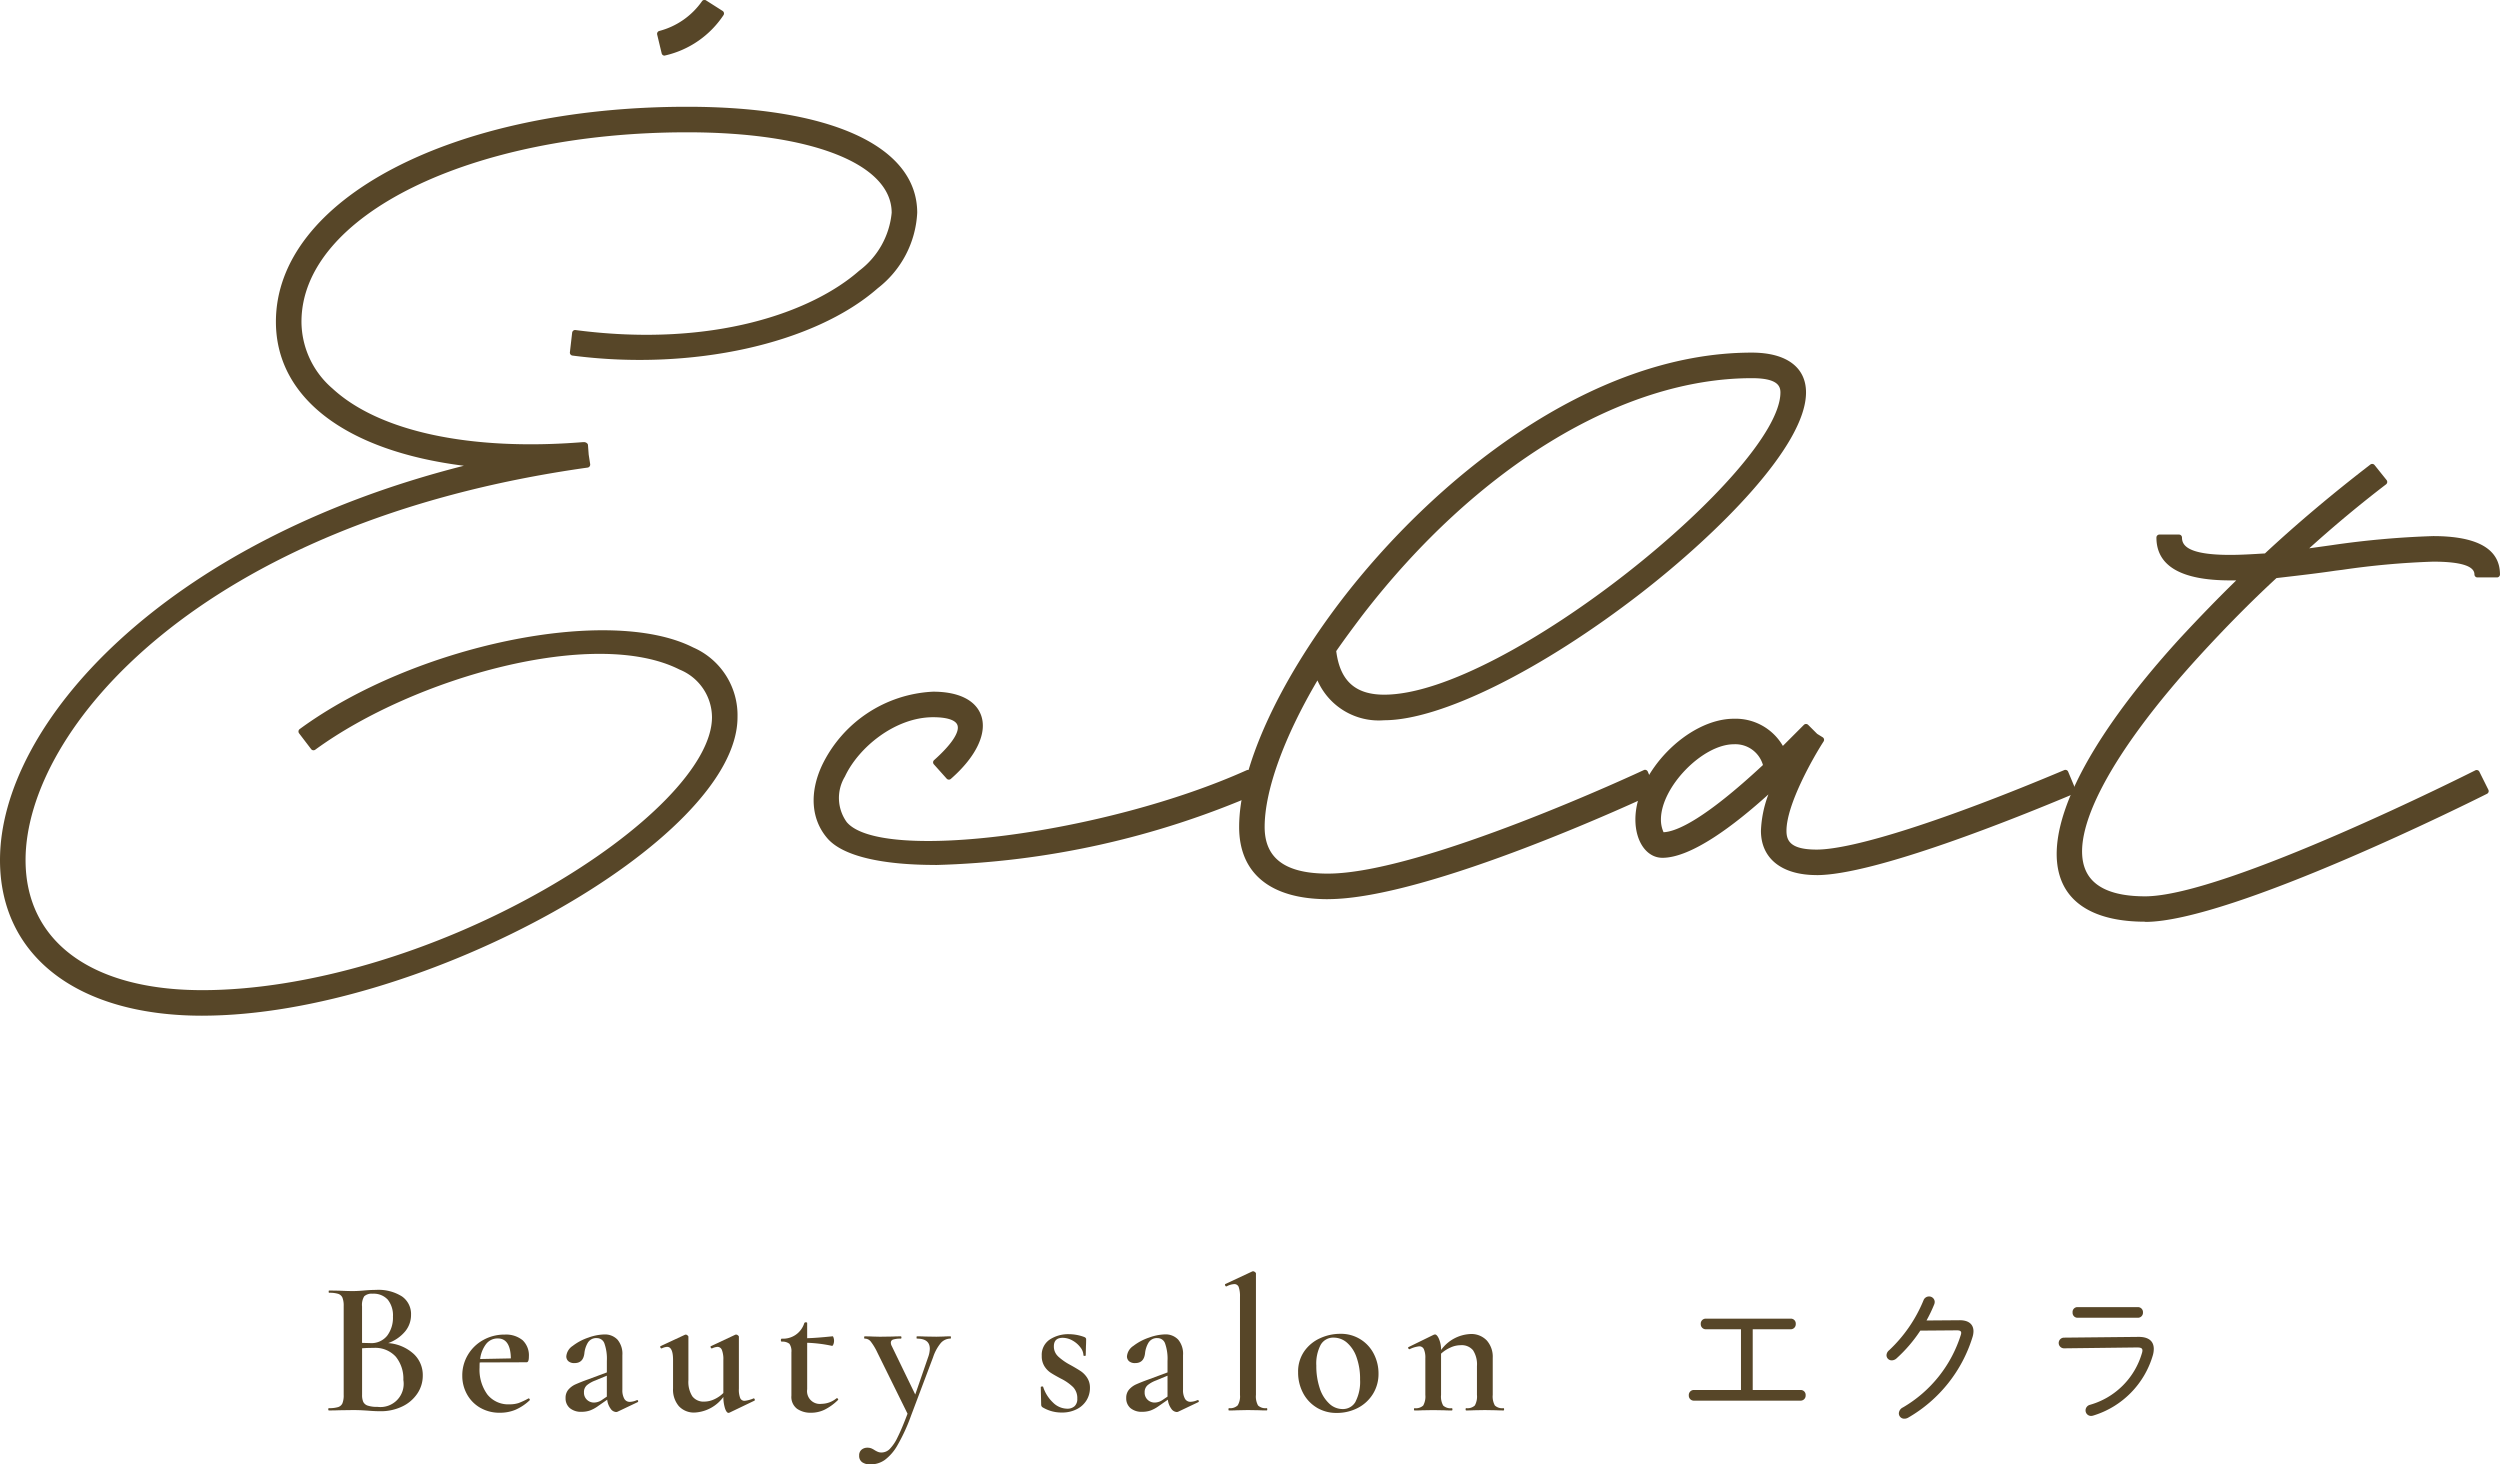
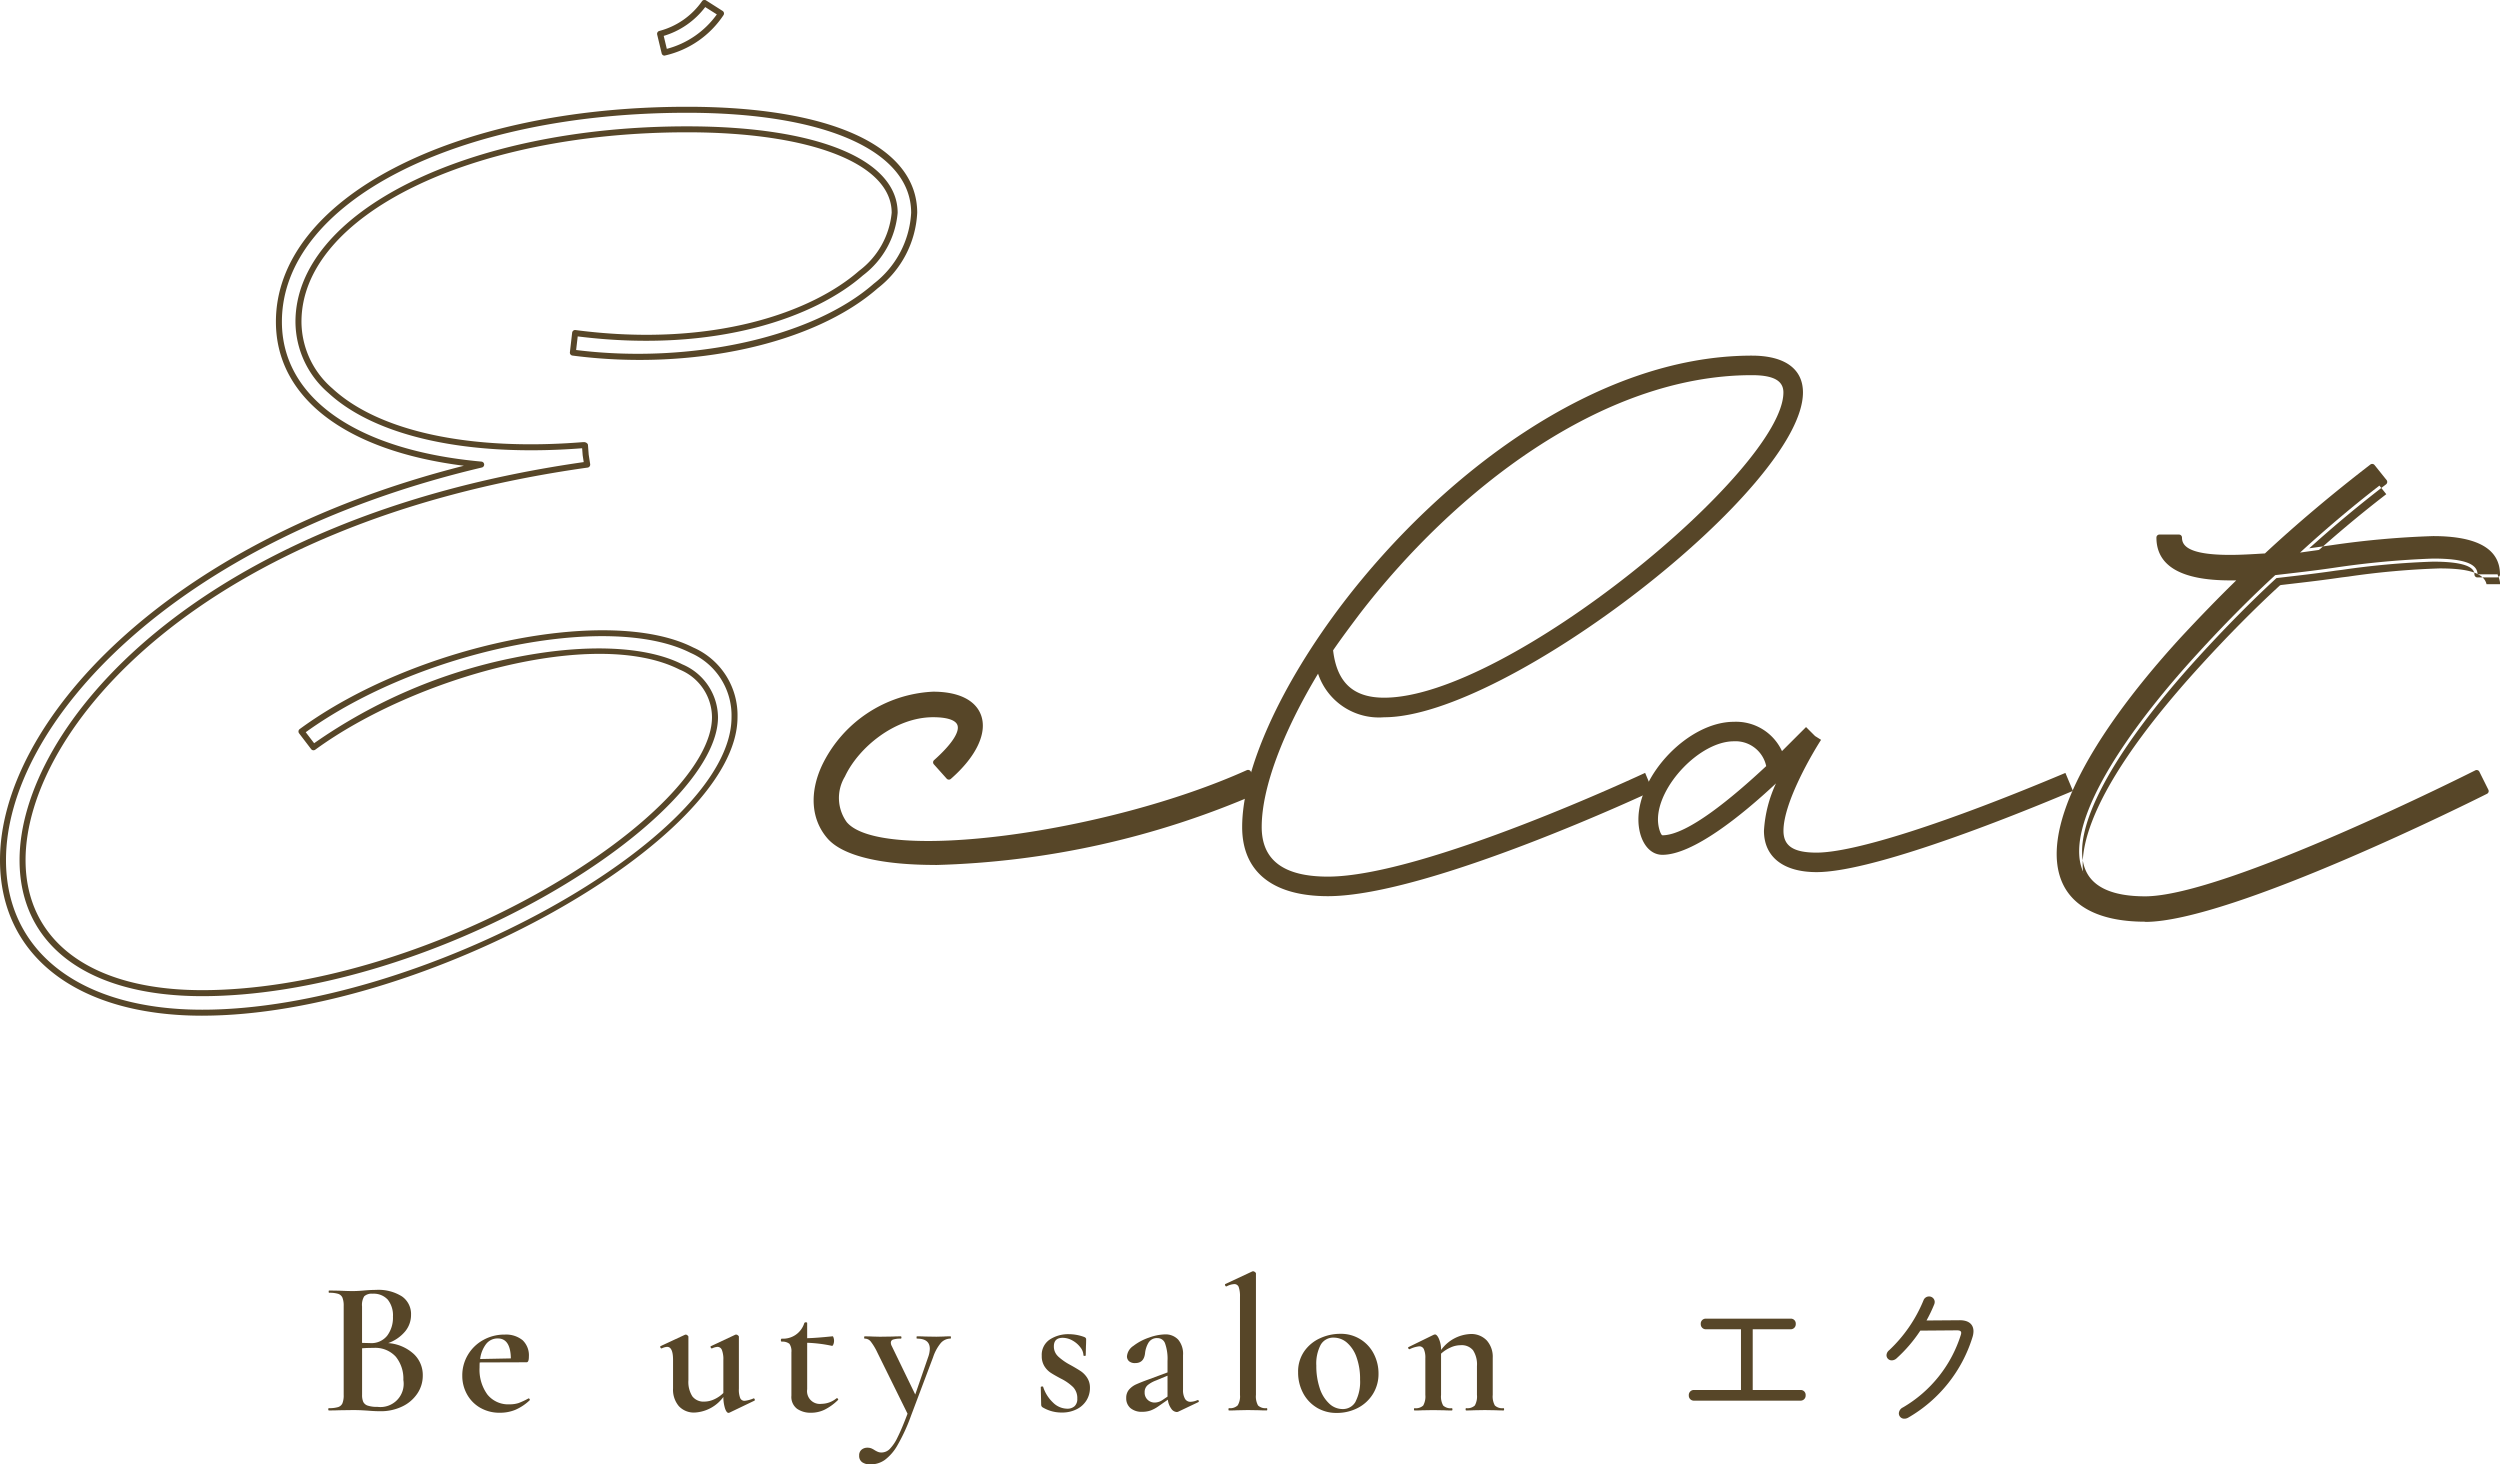
<svg xmlns="http://www.w3.org/2000/svg" width="198.444" height="116.241" viewBox="0 0 198.444 116.241">
  <defs>
    <clipPath id="clip-path">
      <rect id="長方形_760" data-name="長方形 760" width="198.444" height="116.241" fill="none" />
    </clipPath>
  </defs>
  <g id="common_logo_02" transform="translate(0 0)">
    <g id="グループ_827" data-name="グループ 827" transform="translate(0 0)" clip-path="url(#clip-path)">
-       <path id="パス_4914" data-name="パス 4914" d="M70.9,16.776c0-4-6.266-6.625-16.471-6.625-17.426,0-30.854,6.745-30.854,15.278,0,6.745,9.191,10.86,22.619,9.787h.118l.059.775.12.775C16.714,40.946,1.678,57.059,1.678,68.158c0,6.625,5.31,10.563,14.261,10.563,18.382,0,40.7-14.023,40.7-21.9,0-8-19.695-6.5-31.868,2.387l-.955-1.252C35.214,49.6,58.19,46.138,58.19,56.819c0,9.667-24.826,23.454-42.251,23.454-9.785,0-15.814-4.6-15.814-12.116,0-10.622,12.95-25.481,37.955-31.389-9.787-.9-16.054-5.072-16.054-11.338,0-9.549,14.084-16.829,32.4-16.829,11.1,0,18.022,3.045,18.022,8.176,0,7.4-13.426,12.889-27.093,11.1l.179-1.555c15.1,1.97,25.363-4.3,25.363-9.547M52.64,4.066l-.356-1.492A6.233,6.233,0,0,0,55.8.126l1.315.836a7.373,7.373,0,0,1-4.477,3.1" transform="translate(0.113 0.113)" fill="#574628" />
      <path id="パス_4915" data-name="パス 4915" d="M16.052,80.625C6.152,80.625,0,75.893,0,68.272c0-10.763,12.893-25.239,36.821-31.3-9.372-1.179-14.92-5.4-14.92-11.43,0-9.728,14.034-17.066,32.643-17.066,11.434,0,18.262,3.146,18.262,8.414a8.078,8.078,0,0,1-3.132,5.99c-5.053,4.434-14.793,6.581-24.231,5.346a.236.236,0,0,1-.206-.263l.179-1.555a.244.244,0,0,1,.09-.16.23.23,0,0,1,.177-.048c11.011,1.44,18.845-1.484,22.507-4.7a6.522,6.522,0,0,0,2.589-4.611c0-3.879-6.373-6.386-16.235-6.386-17.167,0-30.614,6.6-30.614,15.038a7.026,7.026,0,0,0,2.462,5.3c3.7,3.418,10.95,4.975,19.9,4.254h.078c.124,0,.288.1.3.219l.059.775.118.758a.248.248,0,0,1-.046.177.236.236,0,0,1-.156.093C15.869,41.436,2.029,57.934,2.029,68.272c0,6.465,5.243,10.325,14.023,10.325,8.236,0,18.376-2.978,27.125-7.966,8.1-4.618,13.339-10,13.339-13.7a4.109,4.109,0,0,0-2.572-3.78c-6.708-3.4-21.057.621-28.918,6.358a.235.235,0,0,1-.33-.046l-.955-1.252a.244.244,0,0,1-.046-.179.229.229,0,0,1,.093-.158c9.081-6.659,24.553-9.869,31.237-6.478a5.867,5.867,0,0,1,3.517,5.535c0,9.742-25.018,23.692-42.491,23.692M54.544,8.953c-18.338,0-32.167,7.131-32.167,16.589,0,6.045,5.922,10.2,15.839,11.1a.238.238,0,0,1,.032.469C13.714,42.91.476,57.493.476,68.272c0,7.328,5.969,11.877,15.576,11.877,17.277,0,42.015-13.668,42.015-23.216a5.42,5.42,0,0,0-3.256-5.11c-6.5-3.29-21.556-.181-30.543,6.3l.667.873a42.068,42.068,0,0,1,15.84-6.783c5.594-1.143,10.477-.96,13.385.522a4.607,4.607,0,0,1,2.833,4.2c0,3.87-5.331,9.408-13.579,14.11-8.818,5.028-19.045,8.029-27.362,8.029-9.079,0-14.5-4.037-14.5-10.8,0-10.483,13.9-27.183,44.782-31.593l-.082-.535-.044-.564c-9.018.7-16.357-.9-20.141-4.39a7.5,7.5,0,0,1-2.614-5.647c0-8.7,13.657-15.515,31.09-15.515,10.308,0,16.711,2.629,16.711,6.863A6.978,6.978,0,0,1,68.5,21.859c-3.713,3.258-11.6,6.228-22.642,4.845l-.126,1.08c9.1,1.137,18.788-1.017,23.625-5.264a7.617,7.617,0,0,0,2.968-5.63c0-4.895-6.815-7.937-17.786-7.937M46.31,35.331l.006.01ZM52.753,4.418a.243.243,0,0,1-.124-.034.232.232,0,0,1-.107-.147l-.358-1.494a.238.238,0,0,1,.168-.284A5.992,5.992,0,0,0,55.722.1a.236.236,0,0,1,.324-.067l1.313.836a.24.24,0,0,1,.072.332,7.582,7.582,0,0,1-4.62,3.2.188.188,0,0,1-.057.008m-.072-1.566.248,1.036A7.109,7.109,0,0,0,56.9,1.145L55.979.562a6.431,6.431,0,0,1-3.3,2.29" transform="translate(0 -0.001)" fill="#574628" />
      <path id="パス_4916" data-name="パス 4916" d="M43.507,34.314c2.745-2.446,2.566-3.82-.238-3.82-4.714,0-9.488,5.79-7.042,8.713,2.745,3.283,20.647,1.075,32.047-4.058l.6,1.433c-12.352,5.55-30.494,7.579-33.836,3.58-3.342-3.938,2.147-11.22,8.235-11.22,4.357,0,5.013,3.224,1.254,6.507Z" transform="translate(30.798 26.199)" fill="#574628" />
      <path id="パス_4917" data-name="パス 4917" d="M43.552,42.571c-4.174,0-7.366-.682-8.589-2.143-1.261-1.486-1.41-3.578-.41-5.742a10.319,10.319,0,0,1,8.827-5.868c2,0,3.353.657,3.8,1.848.528,1.41-.366,3.306-2.391,5.074a.234.234,0,0,1-.333-.021l-1.015-1.134a.235.235,0,0,1,.019-.335c1.381-1.231,2.054-2.246,1.848-2.786-.151-.4-.836-.619-1.928-.619-3.007,0-5.92,2.395-7,4.712a3.275,3.275,0,0,0,.143,3.612c2.723,3.247,20.531.935,31.767-4.125a.258.258,0,0,1,.185,0,.235.235,0,0,1,.133.13l.6,1.433a.24.24,0,0,1-.122.309,68.505,68.505,0,0,1-25.527,5.661m-.171-13.278a9.82,9.82,0,0,0-8.395,5.594c-.934,2.014-.812,3.875.341,5.234,3.231,3.864,20.92,1.964,33.344-3.551l-.412-.993c-11.394,5.055-29.3,7.244-32.1,3.9a3.714,3.714,0,0,1-.21-4.117c1.145-2.452,4.239-4.988,7.434-4.988,1.341,0,2.142.312,2.374.926.282.737-.324,1.8-1.8,3.149l.7.781c1.745-1.585,2.523-3.214,2.082-4.392-.368-.977-1.591-1.539-3.355-1.539" transform="translate(30.687 26.086)" fill="#574628" />
      <path id="パス_4918" data-name="パス 4918" d="M57.778,40.059c-2.8,4.655-4.475,9.071-4.475,12.173,0,2.627,1.73,3.94,5.253,3.94,7.638,0,25.182-8.236,25.182-8.236l.6,1.433s-17.786,8.355-25.78,8.355c-4.357,0-6.806-1.909-6.806-5.491,0-4.535,3.045-11.277,8.057-17.843,7.638-9.965,19.933-19.573,32.4-19.573,2.564,0,4.058,1.014,4.058,2.923,0,7.52-23.513,25.782-33.241,25.782a5.092,5.092,0,0,1-5.251-3.462m1.195-1.85c.3,2.564,1.61,3.759,4.056,3.759,9.787,0,31.688-18.14,31.688-24.229,0-.894-.714-1.372-2.505-1.372-11.937,0-23.631,9.191-31.151,18.978-.716.955-1.433,1.909-2.088,2.864" transform="translate(46.848 13.412)" fill="#574628" />
-       <path id="パス_4919" data-name="パス 4919" d="M58.667,58.076c-4.542,0-7.042-2.033-7.042-5.729,0-4.616,3.029-11.34,8.105-17.988,7.288-9.509,19.678-19.668,32.593-19.668,2.73,0,4.3,1.153,4.3,3.163,0,4.251-7.038,11.22-13.064,15.9C75.633,39.9,67.62,43.872,63.142,43.872a5.311,5.311,0,0,1-5.3-3.161c-2.669,4.529-4.192,8.747-4.192,11.635,0,2.49,1.639,3.7,5.013,3.7,7.5,0,24.906-8.134,25.081-8.216a.228.228,0,0,1,.187-.006.235.235,0,0,1,.133.13l.6,1.433a.237.237,0,0,1-.118.307c-.728.343-17.925,8.379-25.881,8.379M92.324,15.167c-12.744,0-25,10.064-32.216,19.481C55.169,41.117,52.1,47.9,52.1,52.347c0,3.386,2.332,5.253,6.566,5.253,7.389,0,23.462-7.311,25.472-8.236l-.413-.995c-2.162,1-17.833,8.156-25.058,8.156-3.643,0-5.489-1.406-5.489-4.178,0-3.1,1.6-7.471,4.508-12.3a.232.232,0,0,1,.229-.114.24.24,0,0,1,.2.158,4.861,4.861,0,0,0,5.028,3.3c9.561,0,33-18.144,33-25.542,0-2.338-2.393-2.686-3.82-2.686M63.142,42.319c-2.58,0-3.984-1.3-4.294-3.969a.243.243,0,0,1,.04-.162c.678-.989,1.431-1.989,2.094-2.873,9.18-11.944,20.9-19.072,31.342-19.072.678,0,2.744,0,2.744,1.61,0,3.376-6.16,9.757-12.264,14.583-6.044,4.778-14.381,9.883-19.661,9.883m-3.811-3.934c.3,2.359,1.513,3.458,3.811,3.458,9.566,0,31.448-17.862,31.448-23.989,0-.53-.257-1.134-2.267-1.134-10.3,0-21.876,7.059-30.963,18.883-.642.855-1.37,1.825-2.029,2.782" transform="translate(46.735 13.299)" fill="#574628" />
      <path id="パス_4920" data-name="パス 4920" d="M102.752,35.559c-6.8,2.866-16.292,6.447-20.35,6.447-2.625,0-4.176-1.195-4.176-3.283a10.3,10.3,0,0,1,.955-3.761c-2.806,2.627-6.625,5.67-9.012,5.67-1.193,0-1.909-1.313-1.909-2.8,0-3.58,4-7.758,7.579-7.758A4.012,4.012,0,0,1,79.656,32.4l1.911-1.909.716.714.476.3c-.657,1.014-2.984,4.952-2.984,7.221,0,1.195.775,1.732,2.625,1.732,2.984,0,10.266-2.328,19.754-6.327ZM70.168,39.082c1.97,0,5.55-2.984,8.236-5.491a2.489,2.489,0,0,0-2.566-1.97c-2.685,0-6.026,3.523-6.026,6.207,0,.657.238,1.254.356,1.254" transform="translate(61.793 27.221)" fill="#574628" />
-       <path id="パス_4921" data-name="パス 4921" d="M82.516,42.354c-2.765,0-4.416-1.315-4.416-3.519a9.09,9.09,0,0,1,.593-2.885c-2.7,2.441-6.114,5.032-8.412,5.032-1.244,0-2.147-1.278-2.147-3.043,0-3.736,4.165-7.995,7.817-7.995A4.335,4.335,0,0,1,79.841,32.1l1.669-1.671a.242.242,0,0,1,.337,0l.718.716.434.269a.234.234,0,0,1,.107.149.246.246,0,0,1-.032.183c-.819,1.263-2.947,5-2.947,7.09,0,.775.29,1.494,2.389,1.494,2.94,0,10.29-2.361,19.66-6.31a.23.23,0,0,1,.181,0,.223.223,0,0,1,.13.13l.6,1.433a.237.237,0,0,1-.128.311c-4.615,1.943-15.848,6.463-20.442,6.463m-3.224-7.516a.257.257,0,0,1,.137.042.242.242,0,0,1,.082.29,10.212,10.212,0,0,0-.936,3.666c0,1.934,1.437,3.043,3.94,3.043,4.437,0,15.322-4.355,20.038-6.335l-.413-.993c-9.456,3.976-16.6,6.255-19.624,6.255-1.231,0-2.866-.206-2.866-1.97,0-2.338,2.317-6.215,2.894-7.145l-.274-.173-.591-.583-1.741,1.743a.248.248,0,0,1-.215.067.237.237,0,0,1-.171-.143,3.8,3.8,0,0,0-3.6-2.18c-3.43,0-7.341,4-7.341,7.518,0,1.277.573,2.566,1.671,2.566,2.49,0,6.613-3.51,8.848-5.6a.244.244,0,0,1,.164-.065M70.28,39.431c-.415,0-.594-.989-.594-1.492,0-2.833,3.513-6.446,6.265-6.446a2.726,2.726,0,0,1,2.8,2.172.237.237,0,0,1-.072.211c-3.948,3.687-6.775,5.554-8.4,5.554M70.4,39h0ZM75.95,31.97c-2.488,0-5.788,3.4-5.788,5.969a2.43,2.43,0,0,0,.208,1.014c1.061-.051,3.285-1.052,7.89-5.335A2.277,2.277,0,0,0,75.95,31.97" transform="translate(61.679 27.108)" fill="#574628" />
      <path id="パス_4922" data-name="パス 4922" d="M118.913,43.739l.714,1.433S99.458,55.317,92.6,55.317c-10.085,0-8.774-9.25,2.925-22.082,1.551-1.669,3.161-3.342,4.893-5.011H99.338c-3.7,0-5.609-1.016-5.609-3.165H95.28c0,1.076,1.195,1.614,4.058,1.614.9,0,1.852-.061,2.866-.122,2.685-2.505,5.548-4.893,8.414-7.1l.955,1.193c-2.267,1.73-4.535,3.641-6.684,5.609l2.566-.358a70.6,70.6,0,0,1,8-.714c3.344,0,5.072.894,5.072,2.8h-1.551c0-.835-1.073-1.252-3.521-1.252a69.685,69.685,0,0,0-7.758.714c-1.61.24-3.222.419-4.775.6-2.206,2.029-4.3,4.176-6.205,6.266C87.82,44.038,83.048,53.764,92.6,53.764c6.5,0,26.318-10.026,26.318-10.026" transform="translate(77.683 17.609)" fill="#574628" />
-       <path id="パス_4923" data-name="パス 4923" d="M92.707,55.668c-3.409,0-5.683-1.075-6.581-3.106C84.4,48.649,87.8,41.587,95.457,33.188c1.625-1.749,3.06-3.228,4.481-4.613H99.45c-3.881,0-5.847-1.143-5.847-3.4a.238.238,0,0,1,.238-.238h1.553a.238.238,0,0,1,.238.238c0,.591.4,1.376,3.818,1.376.865,0,1.785-.057,2.761-.116h.006c2.511-2.338,5.325-4.712,8.368-7.055a.237.237,0,0,1,.332.04l.955,1.191a.242.242,0,0,1,.05.179.239.239,0,0,1-.09.16c-2.044,1.562-4.093,3.268-6.1,5.078l1.8-.251a71.026,71.026,0,0,1,8.029-.718c3.525,0,5.312,1.025,5.312,3.043a.238.238,0,0,1-.238.238h-1.551a.238.238,0,0,1-.238-.238c0-.673-1.105-1.014-3.285-1.014a63.839,63.839,0,0,0-7.2.648l-.528.065c-1.412.21-2.833.373-4.209.533l-.492.057c-1.97,1.816-4.033,3.9-6.135,6.2-6.969,7.627-10.338,13.981-9.01,17,.6,1.368,2.189,2.062,4.717,2.062,6.375,0,26.015-9.9,26.211-10a.244.244,0,0,1,.183-.013.234.234,0,0,1,.139.12l.714,1.433a.238.238,0,0,1-.1.318c-.827.417-20.3,10.172-27.142,10.172m1.381-30.258c.139,1.808,1.9,2.688,5.361,2.688h1.076a.238.238,0,0,1,.166.41c-1.555,1.5-3.107,3.087-4.885,5-7.412,8.132-10.87,15.183-9.246,18.858.827,1.875,2.894,2.824,6.146,2.824,6.352,0,24.538-8.936,26.714-10.014l-.5-1.006c-2.271,1.139-20.013,9.944-26.213,9.944-2.732,0-4.466-.789-5.154-2.345-.676-1.534-1.141-6.308,9.1-17.508,2.128-2.33,4.22-4.443,6.217-6.278a.229.229,0,0,1,.135-.063l.57-.067c1.37-.158,2.786-.322,4.2-.532l.535-.065a64.039,64.039,0,0,1,7.257-.652c1.513,0,3.492.135,3.736,1.252h1.088c-.141-1.564-1.724-2.328-4.824-2.328a70.655,70.655,0,0,0-7.966.714l-2.563.358a.237.237,0,0,1-.192-.412c2.134-1.957,4.321-3.8,6.5-5.476l-.655-.821c-2.987,2.307-5.748,4.643-8.214,6.945a.233.233,0,0,1-.147.063l-.093.006c-.981.059-1.911.116-2.787.116-1.9,0-4.064-.191-4.279-1.614Z" transform="translate(77.569 17.495)" fill="#574628" />
+       <path id="パス_4923" data-name="パス 4923" d="M92.707,55.668c-3.409,0-5.683-1.075-6.581-3.106C84.4,48.649,87.8,41.587,95.457,33.188c1.625-1.749,3.06-3.228,4.481-4.613H99.45c-3.881,0-5.847-1.143-5.847-3.4a.238.238,0,0,1,.238-.238h1.553a.238.238,0,0,1,.238.238c0,.591.4,1.376,3.818,1.376.865,0,1.785-.057,2.761-.116h.006c2.511-2.338,5.325-4.712,8.368-7.055a.237.237,0,0,1,.332.04l.955,1.191a.242.242,0,0,1,.05.179.239.239,0,0,1-.09.16c-2.044,1.562-4.093,3.268-6.1,5.078l1.8-.251a71.026,71.026,0,0,1,8.029-.718c3.525,0,5.312,1.025,5.312,3.043a.238.238,0,0,1-.238.238h-1.551a.238.238,0,0,1-.238-.238c0-.673-1.105-1.014-3.285-1.014a63.839,63.839,0,0,0-7.2.648l-.528.065c-1.412.21-2.833.373-4.209.533l-.492.057c-1.97,1.816-4.033,3.9-6.135,6.2-6.969,7.627-10.338,13.981-9.01,17,.6,1.368,2.189,2.062,4.717,2.062,6.375,0,26.015-9.9,26.211-10a.244.244,0,0,1,.183-.013.234.234,0,0,1,.139.12l.714,1.433a.238.238,0,0,1-.1.318c-.827.417-20.3,10.172-27.142,10.172m1.381-30.258c.139,1.808,1.9,2.688,5.361,2.688h1.076a.238.238,0,0,1,.166.41c-1.555,1.5-3.107,3.087-4.885,5-7.412,8.132-10.87,15.183-9.246,18.858.827,1.875,2.894,2.824,6.146,2.824,6.352,0,24.538-8.936,26.714-10.014c-2.271,1.139-20.013,9.944-26.213,9.944-2.732,0-4.466-.789-5.154-2.345-.676-1.534-1.141-6.308,9.1-17.508,2.128-2.33,4.22-4.443,6.217-6.278a.229.229,0,0,1,.135-.063l.57-.067c1.37-.158,2.786-.322,4.2-.532l.535-.065a64.039,64.039,0,0,1,7.257-.652c1.513,0,3.492.135,3.736,1.252h1.088c-.141-1.564-1.724-2.328-4.824-2.328a70.655,70.655,0,0,0-7.966.714l-2.563.358a.237.237,0,0,1-.192-.412c2.134-1.957,4.321-3.8,6.5-5.476l-.655-.821c-2.987,2.307-5.748,4.643-8.214,6.945a.233.233,0,0,1-.147.063l-.093.006c-.981.059-1.911.116-2.787.116-1.9,0-4.064-.191-4.279-1.614Z" transform="translate(77.569 17.495)" fill="#574628" />
      <path id="パス_4924" data-name="パス 4924" d="M74.5,55.782H71.708a.4.4,0,0,1-.4-.423.394.394,0,0,1,.4-.421h6.741a.388.388,0,0,1,.4.421.4.4,0,0,1-.4.423H75.433V60.6h3.8a.391.391,0,0,1,.4.425.4.4,0,0,1-.4.423H70.759a.4.4,0,0,1-.4-.423.4.4,0,0,1,.4-.425H74.5Z" transform="translate(63.694 49.733)" fill="#574628" />
      <path id="パス_4925" data-name="パス 4925" d="M84.378,55.9c.732-.011,1.12.32,1.12.88a1.617,1.617,0,0,1-.069.433,11.186,11.186,0,0,1-5.119,6.423.6.6,0,0,1-.3.08.426.426,0,0,1-.436-.423.547.547,0,0,1,.32-.469A10.2,10.2,0,0,0,84.5,57.041a.573.573,0,0,0,.023-.139c0-.135-.1-.2-.332-.2l-2.913.023a11.409,11.409,0,0,1-1.884,2.2.573.573,0,0,1-.379.16.41.41,0,0,1-.421-.4.529.529,0,0,1,.206-.4,11.307,11.307,0,0,0,2.73-3.963.465.465,0,0,1,.434-.309.445.445,0,0,1,.457.421.564.564,0,0,1-.034.194,11.831,11.831,0,0,1-.617,1.292Z" transform="translate(71.152 48.897)" fill="#574628" />
-       <path id="パス_4926" data-name="パス 4926" d="M92.092,56.821c.833-.011,1.233.345,1.233.96a1.869,1.869,0,0,1-.069.48,7.069,7.069,0,0,1-4.719,4.8.631.631,0,0,1-.192.034.437.437,0,0,1-.436-.446.459.459,0,0,1,.343-.434A6,6,0,0,0,92.388,58.1a.709.709,0,0,0,.036-.2c0-.185-.128-.24-.436-.24l-5.781.069a.424.424,0,1,1-.011-.848Zm-.025-2.364a.4.4,0,0,1,.4.425.4.4,0,0,1-.4.421h-4.8a.392.392,0,0,1-.387-.421.387.387,0,0,1,.387-.425Z" transform="translate(77.637 49.298)" fill="#574628" />
      <path id="パス_4927" data-name="パス 4927" d="M20.431,58.8a2.288,2.288,0,0,1,.747,1.738,2.524,2.524,0,0,1-.436,1.438A2.96,2.96,0,0,1,19.538,63a3.888,3.888,0,0,1-1.713.373c-.3,0-.636-.015-1.021-.048-.133-.008-.3-.019-.5-.029s-.432-.015-.686-.015l-1.1.015c-.194.01-.459.015-.793.015-.03,0-.048-.03-.048-.091s.017-.091.048-.091a2.4,2.4,0,0,0,.73-.084.562.562,0,0,0,.345-.3,1.726,1.726,0,0,0,.1-.673V55.02a1.735,1.735,0,0,0-.1-.665.563.563,0,0,0-.337-.3,2.329,2.329,0,0,0-.724-.084c-.019,0-.029-.029-.029-.09s.01-.091.029-.091l.793.013c.448.021.808.032,1.084.032s.583-.017.9-.046c.112-.01.248-.021.4-.03s.339-.017.541-.017a3.5,3.5,0,0,1,2.073.52,1.7,1.7,0,0,1,.716,1.461,2.042,2.042,0,0,1-.473,1.32,3.1,3.1,0,0,1-1.341.922,3.358,3.358,0,0,1,2,.838m-3.9-4.557a1.31,1.31,0,0,0-.175.808v2.894l.64.017a1.6,1.6,0,0,0,1.357-.589,2.39,2.39,0,0,0,.457-1.515,2,2,0,0,0-.41-1.343,1.514,1.514,0,0,0-1.2-.473.876.876,0,0,0-.665.2m3.1,6.661a2.764,2.764,0,0,0-.6-1.861,2.2,2.2,0,0,0-1.76-.7c-.368,0-.673.011-.916.032v3.7a1.366,1.366,0,0,0,.091.549.6.6,0,0,0,.352.3,2.293,2.293,0,0,0,.777.1A1.845,1.845,0,0,0,19.639,60.9" transform="translate(12.381 48.647)" fill="#574628" />
      <path id="パス_4928" data-name="パス 4928" d="M24.533,60.664c.021,0,.044.019.07.061s.027.07.006.091a3.915,3.915,0,0,1-1.126.753,3.129,3.129,0,0,1-1.221.236,3.028,3.028,0,0,1-1.608-.412,2.77,2.77,0,0,1-1.036-1.082,3,3,0,0,1-.358-1.448A3.161,3.161,0,0,1,19.7,57.22a3.207,3.207,0,0,1,1.212-1.181,3.411,3.411,0,0,1,1.715-.436,2.074,2.074,0,0,1,1.419.444,1.655,1.655,0,0,1,.5,1.309c0,.3-.061.444-.181.444l-3.721.013c-.01.091-.013.231-.013.412a3.345,3.345,0,0,0,.615,2.126,2.112,2.112,0,0,0,1.762.787,2.288,2.288,0,0,0,.716-.1,5.885,5.885,0,0,0,.775-.36Zm-3.376-4.323a2.478,2.478,0,0,0-.48,1.2l2.439-.048q-.029-1.583-1.036-1.585a1.146,1.146,0,0,0-.922.434" transform="translate(17.435 50.334)" fill="#574628" />
-       <path id="パス_4929" data-name="パス 4929" d="M29.247,60.809a.073.073,0,0,1,.076.067.079.079,0,0,1-.046.1l-1.57.747a.3.3,0,0,1-.137.032.566.566,0,0,1-.434-.269,1.459,1.459,0,0,1-.267-.709l-.7.488a2.758,2.758,0,0,1-.661.366,1.968,1.968,0,0,1-.663.107,1.378,1.378,0,0,1-.953-.3,1.013,1.013,0,0,1-.328-.787.992.992,0,0,1,.221-.671,1.644,1.644,0,0,1,.564-.419c.229-.1.566-.242,1.014-.4l1.478-.549V57.7a3.664,3.664,0,0,0-.191-1.379.63.63,0,0,0-.6-.432.776.776,0,0,0-.724.372,2.043,2.043,0,0,0-.269.831c-.059.518-.318.779-.775.779a.707.707,0,0,1-.5-.152.511.511,0,0,1-.16-.383,1.1,1.1,0,0,1,.511-.831,4.216,4.216,0,0,1,1.235-.655,3.951,3.951,0,0,1,1.273-.251,1.369,1.369,0,0,1,1.044.412,1.741,1.741,0,0,1,.387,1.235v2.744a1.366,1.366,0,0,0,.154.716.486.486,0,0,0,.442.244,1.469,1.469,0,0,0,.549-.135Zm-2.408-.276V58.871l-.915.381a2.326,2.326,0,0,0-.648.36.709.709,0,0,0-.251.585.762.762,0,0,0,.236.587.8.8,0,0,0,.572.221,1.134,1.134,0,0,0,.579-.183Z" transform="translate(21.33 50.327)" fill="#574628" />
      <path id="パス_4930" data-name="パス 4930" d="M34.927,60.662c.03,0,.055.027.076.076s.015.086-.015.107l-2,.96-.061.013c-.1,0-.192-.112-.274-.341a3.1,3.1,0,0,1-.137-.922,3.018,3.018,0,0,1-2.256,1.235,1.628,1.628,0,0,1-1.28-.511,2.014,2.014,0,0,1-.457-1.395V57.614c0-.692-.156-1.038-.473-1.038a1.155,1.155,0,0,0-.427.124h-.015c-.04,0-.07-.027-.091-.076s-.015-.086.015-.107l1.936-.9.061-.015a.226.226,0,0,1,.137.061c.051.04.076.076.076.107v3.46a2.126,2.126,0,0,0,.312,1.273,1.116,1.116,0,0,0,.953.419,1.9,1.9,0,0,0,.785-.183,2.45,2.45,0,0,0,.724-.5V57.614a2.008,2.008,0,0,0-.114-.785.379.379,0,0,0-.358-.253,1.259,1.259,0,0,0-.427.124H31.6c-.042,0-.07-.029-.091-.084s-.01-.09.03-.1l1.921-.9a.175.175,0,0,1,.076-.015.226.226,0,0,1,.137.061c.051.04.076.076.076.107V59.9a1.809,1.809,0,0,0,.107.747.368.368,0,0,0,.351.213,2.518,2.518,0,0,0,.686-.183Z" transform="translate(24.902 50.334)" fill="#574628" />
      <path id="パス_4931" data-name="パス 4931" d="M36.983,61.112a.1.1,0,0,1,.084.059c.027.042.025.072-.008.093a4.14,4.14,0,0,1-1.067.768,2.458,2.458,0,0,1-1.065.236,1.876,1.876,0,0,1-1.105-.312,1.176,1.176,0,0,1-.452-1.042V57.469a1.029,1.029,0,0,0-.158-.673.866.866,0,0,0-.619-.168c-.01,0-.021-.011-.036-.036a.149.149,0,0,1-.025-.084.14.14,0,0,1,.025-.084c.015-.027.027-.038.036-.038a1.756,1.756,0,0,0,1.8-1.235.128.128,0,0,1,.128-.061c.067,0,.1.021.1.061v1.2c.476-.011,1.151-.061,2.025-.152.021,0,.044.036.069.112a.757.757,0,0,1,.04.251.782.782,0,0,1-.053.276c-.036.091-.076.131-.116.12a11.092,11.092,0,0,0-1.964-.244v3.691a1.014,1.014,0,0,0,1.128,1.157,1.921,1.921,0,0,0,1.2-.44Z" transform="translate(29.45 49.872)" fill="#574628" />
      <path id="パス_4932" data-name="パス 4932" d="M43.078,55.765c0,.061-.01.091-.03.091a1.022,1.022,0,0,0-.785.366,3.5,3.5,0,0,0-.6,1.113l-1.753,4.649a14.3,14.3,0,0,1-1.054,2.3,3.782,3.782,0,0,1-1.021,1.2,1.955,1.955,0,0,1-1.143.358,1.091,1.091,0,0,1-.661-.175.61.61,0,0,1-.236-.526.575.575,0,0,1,.189-.465.7.7,0,0,1,.467-.16.857.857,0,0,1,.312.053,1.679,1.679,0,0,1,.265.145,1.8,1.8,0,0,0,.269.137.756.756,0,0,0,.28.046.926.926,0,0,0,.648-.282,3.39,3.39,0,0,0,.625-.937c.221-.436.48-1.056.785-1.86l-2.406-4.877a4.568,4.568,0,0,0-.528-.869.593.593,0,0,0-.465-.213c-.029,0-.044-.03-.044-.091s.015-.091.044-.091c.265,0,.467.006.612.015l.593.015,1.036-.015c.152-.01.36-.015.625-.015.032,0,.048.03.048.091s-.015.091-.048.091a1.912,1.912,0,0,0-.6.069.252.252,0,0,0-.192.251.574.574,0,0,0,.076.274l1.861,3.841,1.021-2.957a2.1,2.1,0,0,0,.135-.671q0-.809-1.021-.808c-.021,0-.03-.03-.03-.091s.01-.091.03-.091c.276,0,.484.006.625.015l.916.015.593-.015c.112-.01.29-.015.533-.015.021,0,.03.03.03.091" transform="translate(32.403 50.399)" fill="#574628" />
      <path id="パス_4933" data-name="パス 4933" d="M44.727,57.34a4.576,4.576,0,0,0,.953.671c.364.2.648.372.844.5a1.831,1.831,0,0,1,.52.533,1.44,1.44,0,0,1,.221.808,1.864,1.864,0,0,1-.261.96,1.9,1.9,0,0,1-.768.716,2.531,2.531,0,0,1-1.214.274,2.887,2.887,0,0,1-1.538-.427.256.256,0,0,1-.091-.185l-.032-1.4c0-.032.029-.048.086-.053s.088,0,.1.021a2.956,2.956,0,0,0,.785,1.252,1.625,1.625,0,0,0,1.12.488.837.837,0,0,0,.593-.2.765.765,0,0,0,.215-.594,1.264,1.264,0,0,0-.335-.922,3.848,3.848,0,0,0-.977-.678c-.343-.183-.614-.337-.808-.465a1.7,1.7,0,0,1-.493-.518,1.5,1.5,0,0,1-.208-.817,1.46,1.46,0,0,1,.633-1.294,2.673,2.673,0,0,1,1.534-.427,3.54,3.54,0,0,1,1.219.229c.09.042.137.1.137.168,0,.232-.006.417-.015.549l-.017.732c0,.03-.029.044-.091.044s-.09-.013-.09-.044a1.073,1.073,0,0,0-.244-.633,1.984,1.984,0,0,0-.625-.541,1.593,1.593,0,0,0-.779-.215c-.467,0-.7.227-.7.673a1.062,1.062,0,0,0,.328.793" transform="translate(39.253 50.321)" fill="#574628" />
      <path id="パス_4934" data-name="パス 4934" d="M52.605,60.809a.073.073,0,0,1,.076.067.079.079,0,0,1-.046.1l-1.57.747a.3.3,0,0,1-.137.032.566.566,0,0,1-.434-.269,1.459,1.459,0,0,1-.267-.709l-.7.488a2.758,2.758,0,0,1-.661.366,1.968,1.968,0,0,1-.663.107,1.378,1.378,0,0,1-.953-.3,1.013,1.013,0,0,1-.328-.787.992.992,0,0,1,.221-.671,1.644,1.644,0,0,1,.564-.419c.229-.1.566-.242,1.014-.4l1.479-.549V57.7a3.664,3.664,0,0,0-.191-1.379.63.63,0,0,0-.6-.432.776.776,0,0,0-.724.372,2.043,2.043,0,0,0-.269.831c-.059.518-.318.779-.775.779a.707.707,0,0,1-.5-.152.511.511,0,0,1-.16-.383,1.1,1.1,0,0,1,.511-.831,4.216,4.216,0,0,1,1.235-.655A3.951,3.951,0,0,1,50,55.594a1.369,1.369,0,0,1,1.044.412,1.741,1.741,0,0,1,.387,1.235v2.744a1.366,1.366,0,0,0,.154.716.486.486,0,0,0,.442.244,1.469,1.469,0,0,0,.549-.135ZM50.2,60.532V58.871l-.915.381a2.326,2.326,0,0,0-.648.36.709.709,0,0,0-.252.585.762.762,0,0,0,.236.587.8.8,0,0,0,.572.221,1.134,1.134,0,0,0,.579-.183Z" transform="translate(42.475 50.327)" fill="#574628" />
      <path id="パス_4935" data-name="パス 4935" d="M51.312,63.922c0-.061.015-.091.044-.091a.869.869,0,0,0,.688-.221,1.379,1.379,0,0,0,.181-.833V54.99a2.188,2.188,0,0,0-.1-.77.36.36,0,0,0-.36-.236,1.481,1.481,0,0,0-.608.183h-.017c-.038,0-.07-.027-.091-.076s-.019-.086,0-.107L53.2,52.978l.061-.015a.271.271,0,0,1,.147.061c.055.04.084.076.084.107v9.646a1.471,1.471,0,0,0,.166.84.851.851,0,0,0,.688.213c.029,0,.044.03.044.091s-.015.091-.044.091c-.244,0-.444-.006-.6-.015l-.9-.015L51.967,64c-.152.01-.356.015-.612.015-.029,0-.044-.03-.044-.091" transform="translate(46.202 47.945)" fill="#574628" />
      <path id="パス_4936" data-name="パス 4936" d="M55.543,61.415a2.934,2.934,0,0,1-1.082-1.174,3.466,3.466,0,0,1-.379-1.608,2.816,2.816,0,0,1,.493-1.684,3.064,3.064,0,0,1,1.267-1.036,3.82,3.82,0,0,1,1.576-.343A2.912,2.912,0,0,1,60.1,57.18a3.39,3.39,0,0,1,.364,1.545,3.006,3.006,0,0,1-.45,1.631,3.066,3.066,0,0,1-1.21,1.107,3.605,3.605,0,0,1-1.648.387,3,3,0,0,1-1.616-.434m3.1-.465A3.421,3.421,0,0,0,59,59.213a5.072,5.072,0,0,0-.28-1.783,2.687,2.687,0,0,0-.76-1.158,1.613,1.613,0,0,0-1.046-.4,1.146,1.146,0,0,0-1.036.564,3.2,3.2,0,0,0-.351,1.661,5.54,5.54,0,0,0,.267,1.778,2.865,2.865,0,0,0,.749,1.225,1.539,1.539,0,0,0,1.075.442,1.143,1.143,0,0,0,1.029-.594" transform="translate(48.959 50.305)" fill="#574628" />
      <path id="パス_4937" data-name="パス 4937" d="M66.282,61.554c0,.061-.015.091-.044.091-.255,0-.453-.006-.6-.015l-.884-.015-.869.015c-.152.01-.354.015-.608.015-.032,0-.048-.03-.048-.091s.015-.091.048-.091a.844.844,0,0,0,.684-.213,1.452,1.452,0,0,0,.168-.84V58.124a2.059,2.059,0,0,0-.312-1.257,1.16,1.16,0,0,0-.983-.4,1.939,1.939,0,0,0-.806.183,2.741,2.741,0,0,0-.749.488v3.275a1.452,1.452,0,0,0,.168.84.849.849,0,0,0,.686.213c.032,0,.048.03.048.091s-.015.091-.048.091c-.253,0-.452-.006-.593-.015l-.886-.015-.884.015c-.141.01-.341.015-.594.015q-.046,0-.046-.091t.046-.091a.856.856,0,0,0,.688-.213,1.468,1.468,0,0,0,.168-.84V57.5a1.679,1.679,0,0,0-.116-.716.387.387,0,0,0-.373-.229,2.322,2.322,0,0,0-.762.229H58.77a.1.1,0,0,1-.091-.076c-.021-.05-.017-.082.015-.091l1.995-.976a.637.637,0,0,1,.107-.03c.1,0,.208.112.312.343a2.229,2.229,0,0,1,.175.892A3.041,3.041,0,0,1,63.6,55.579a1.691,1.691,0,0,1,1.309.511,1.953,1.953,0,0,1,.473,1.378v2.942a1.468,1.468,0,0,0,.168.84.851.851,0,0,0,.688.213c.029,0,.044.03.044.091" transform="translate(53.108 50.313)" fill="#574628" />
    </g>
  </g>
</svg>